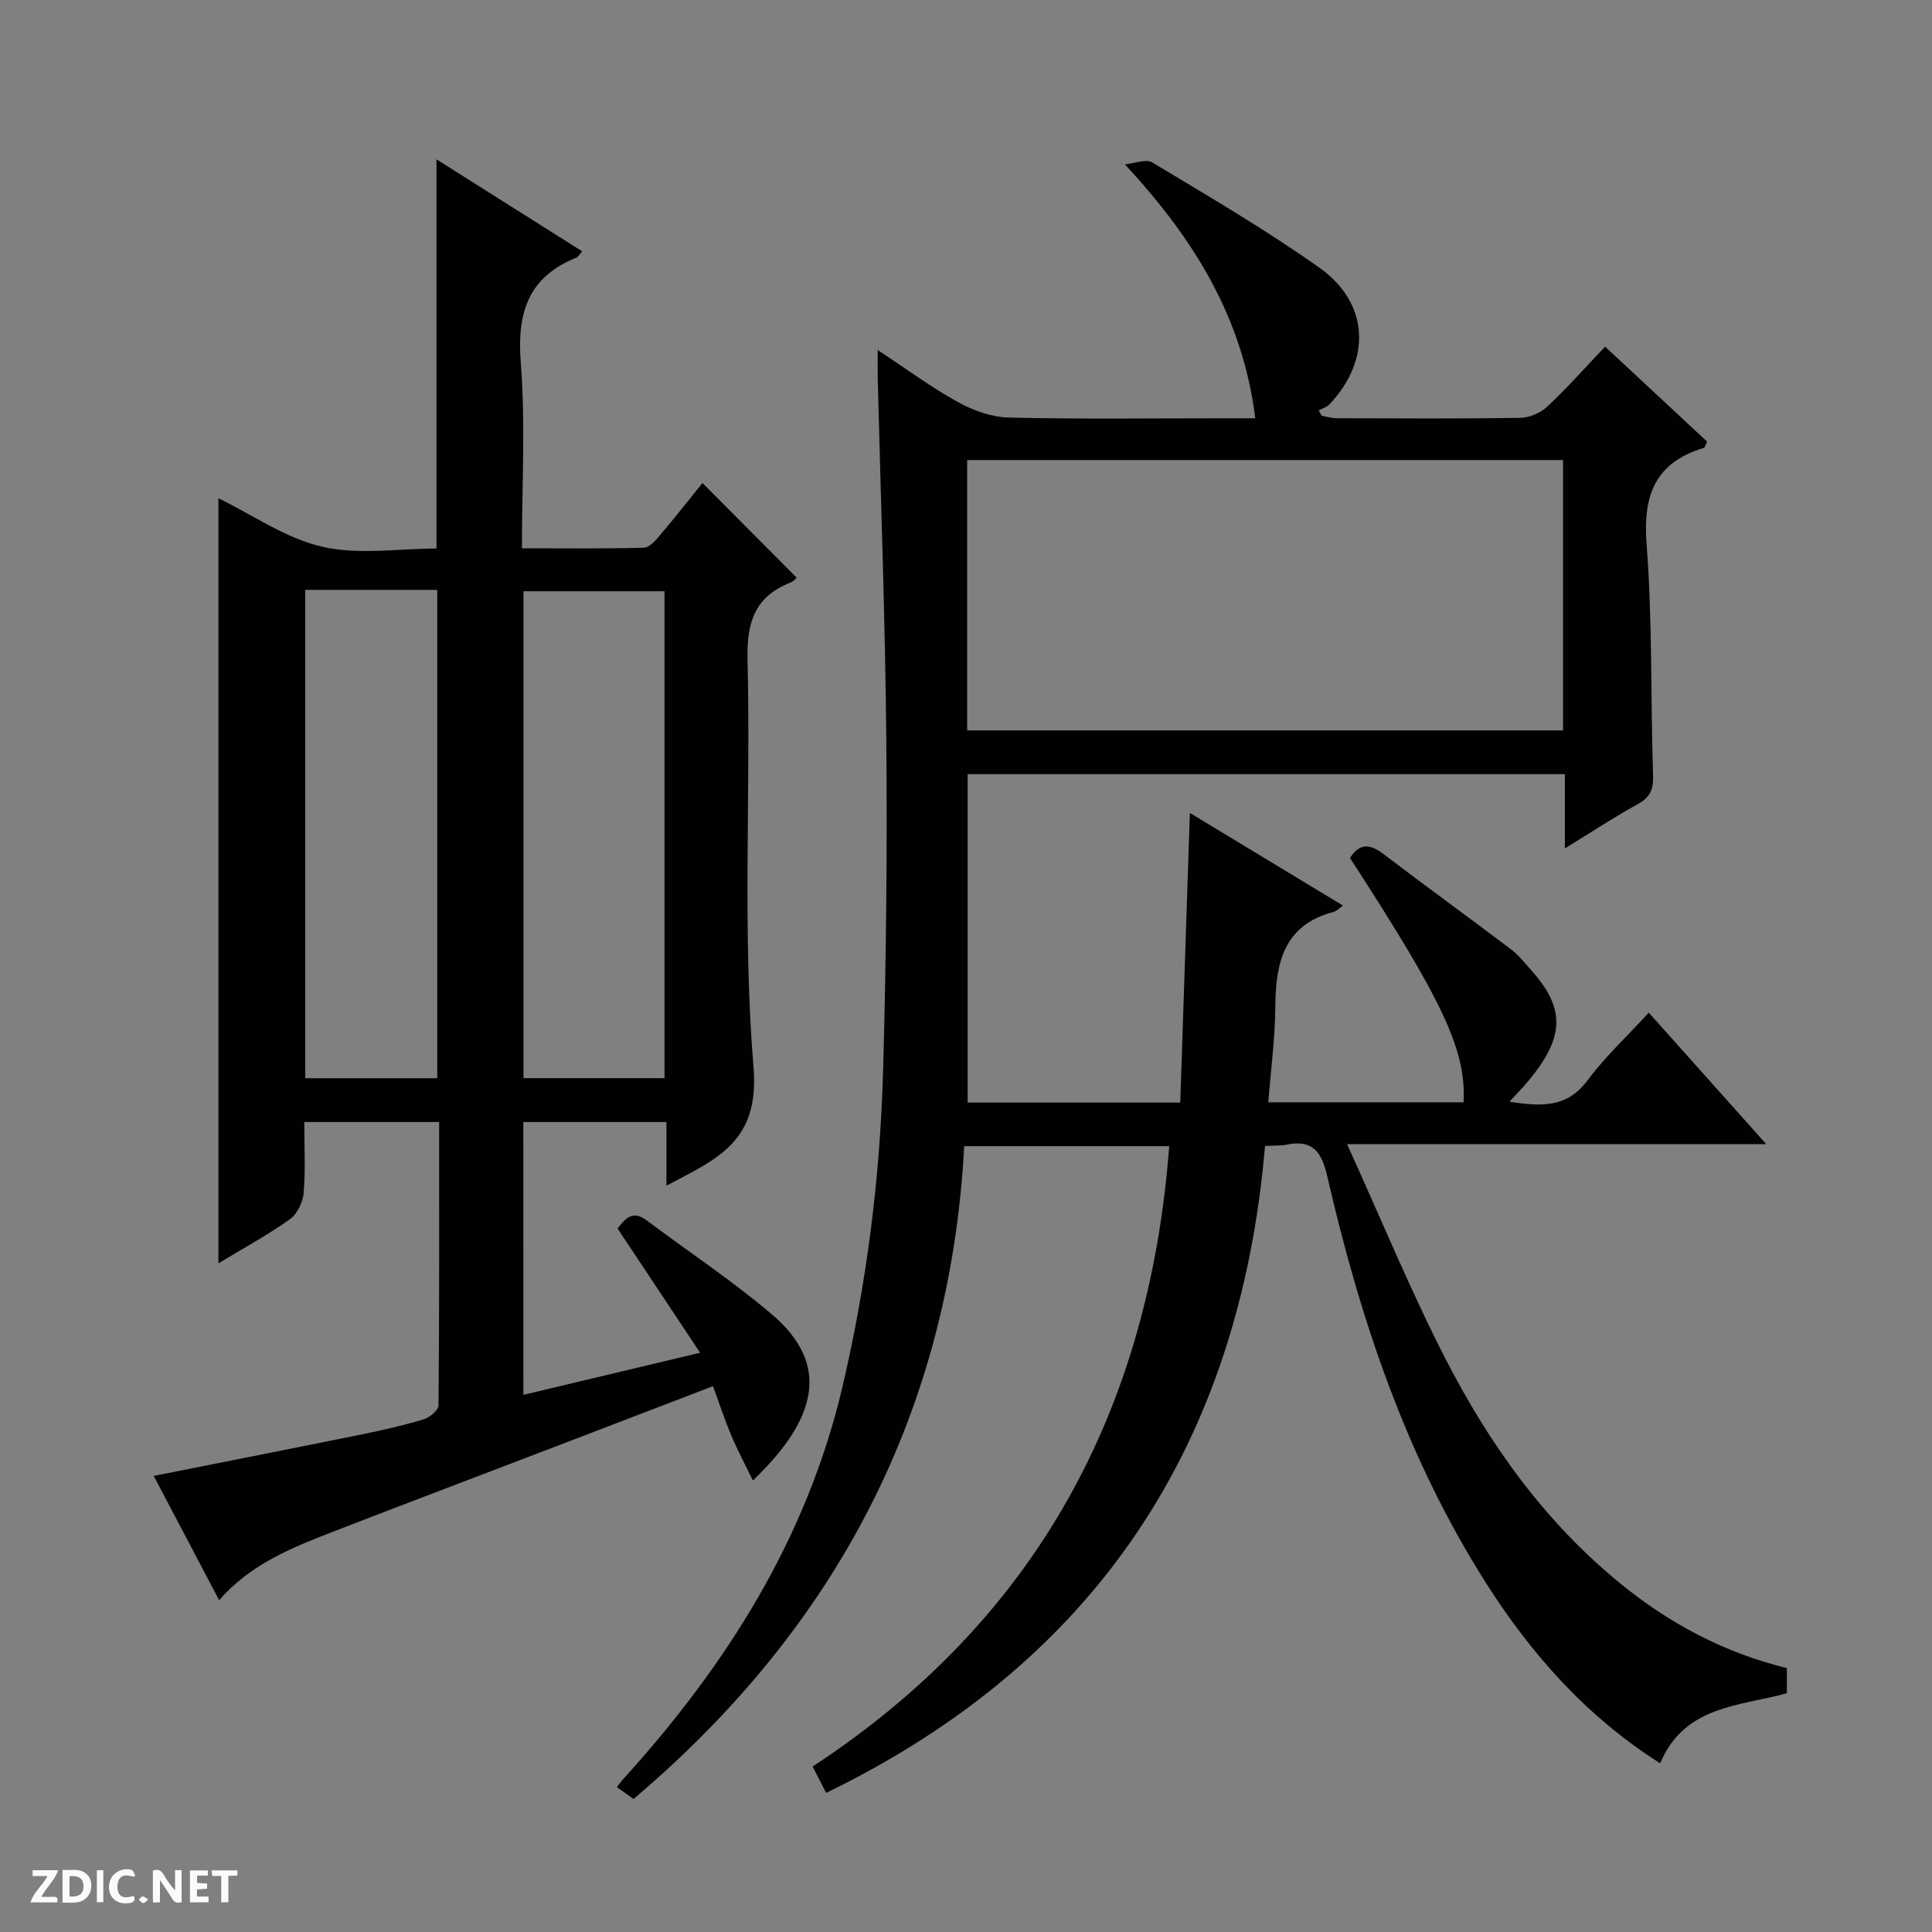
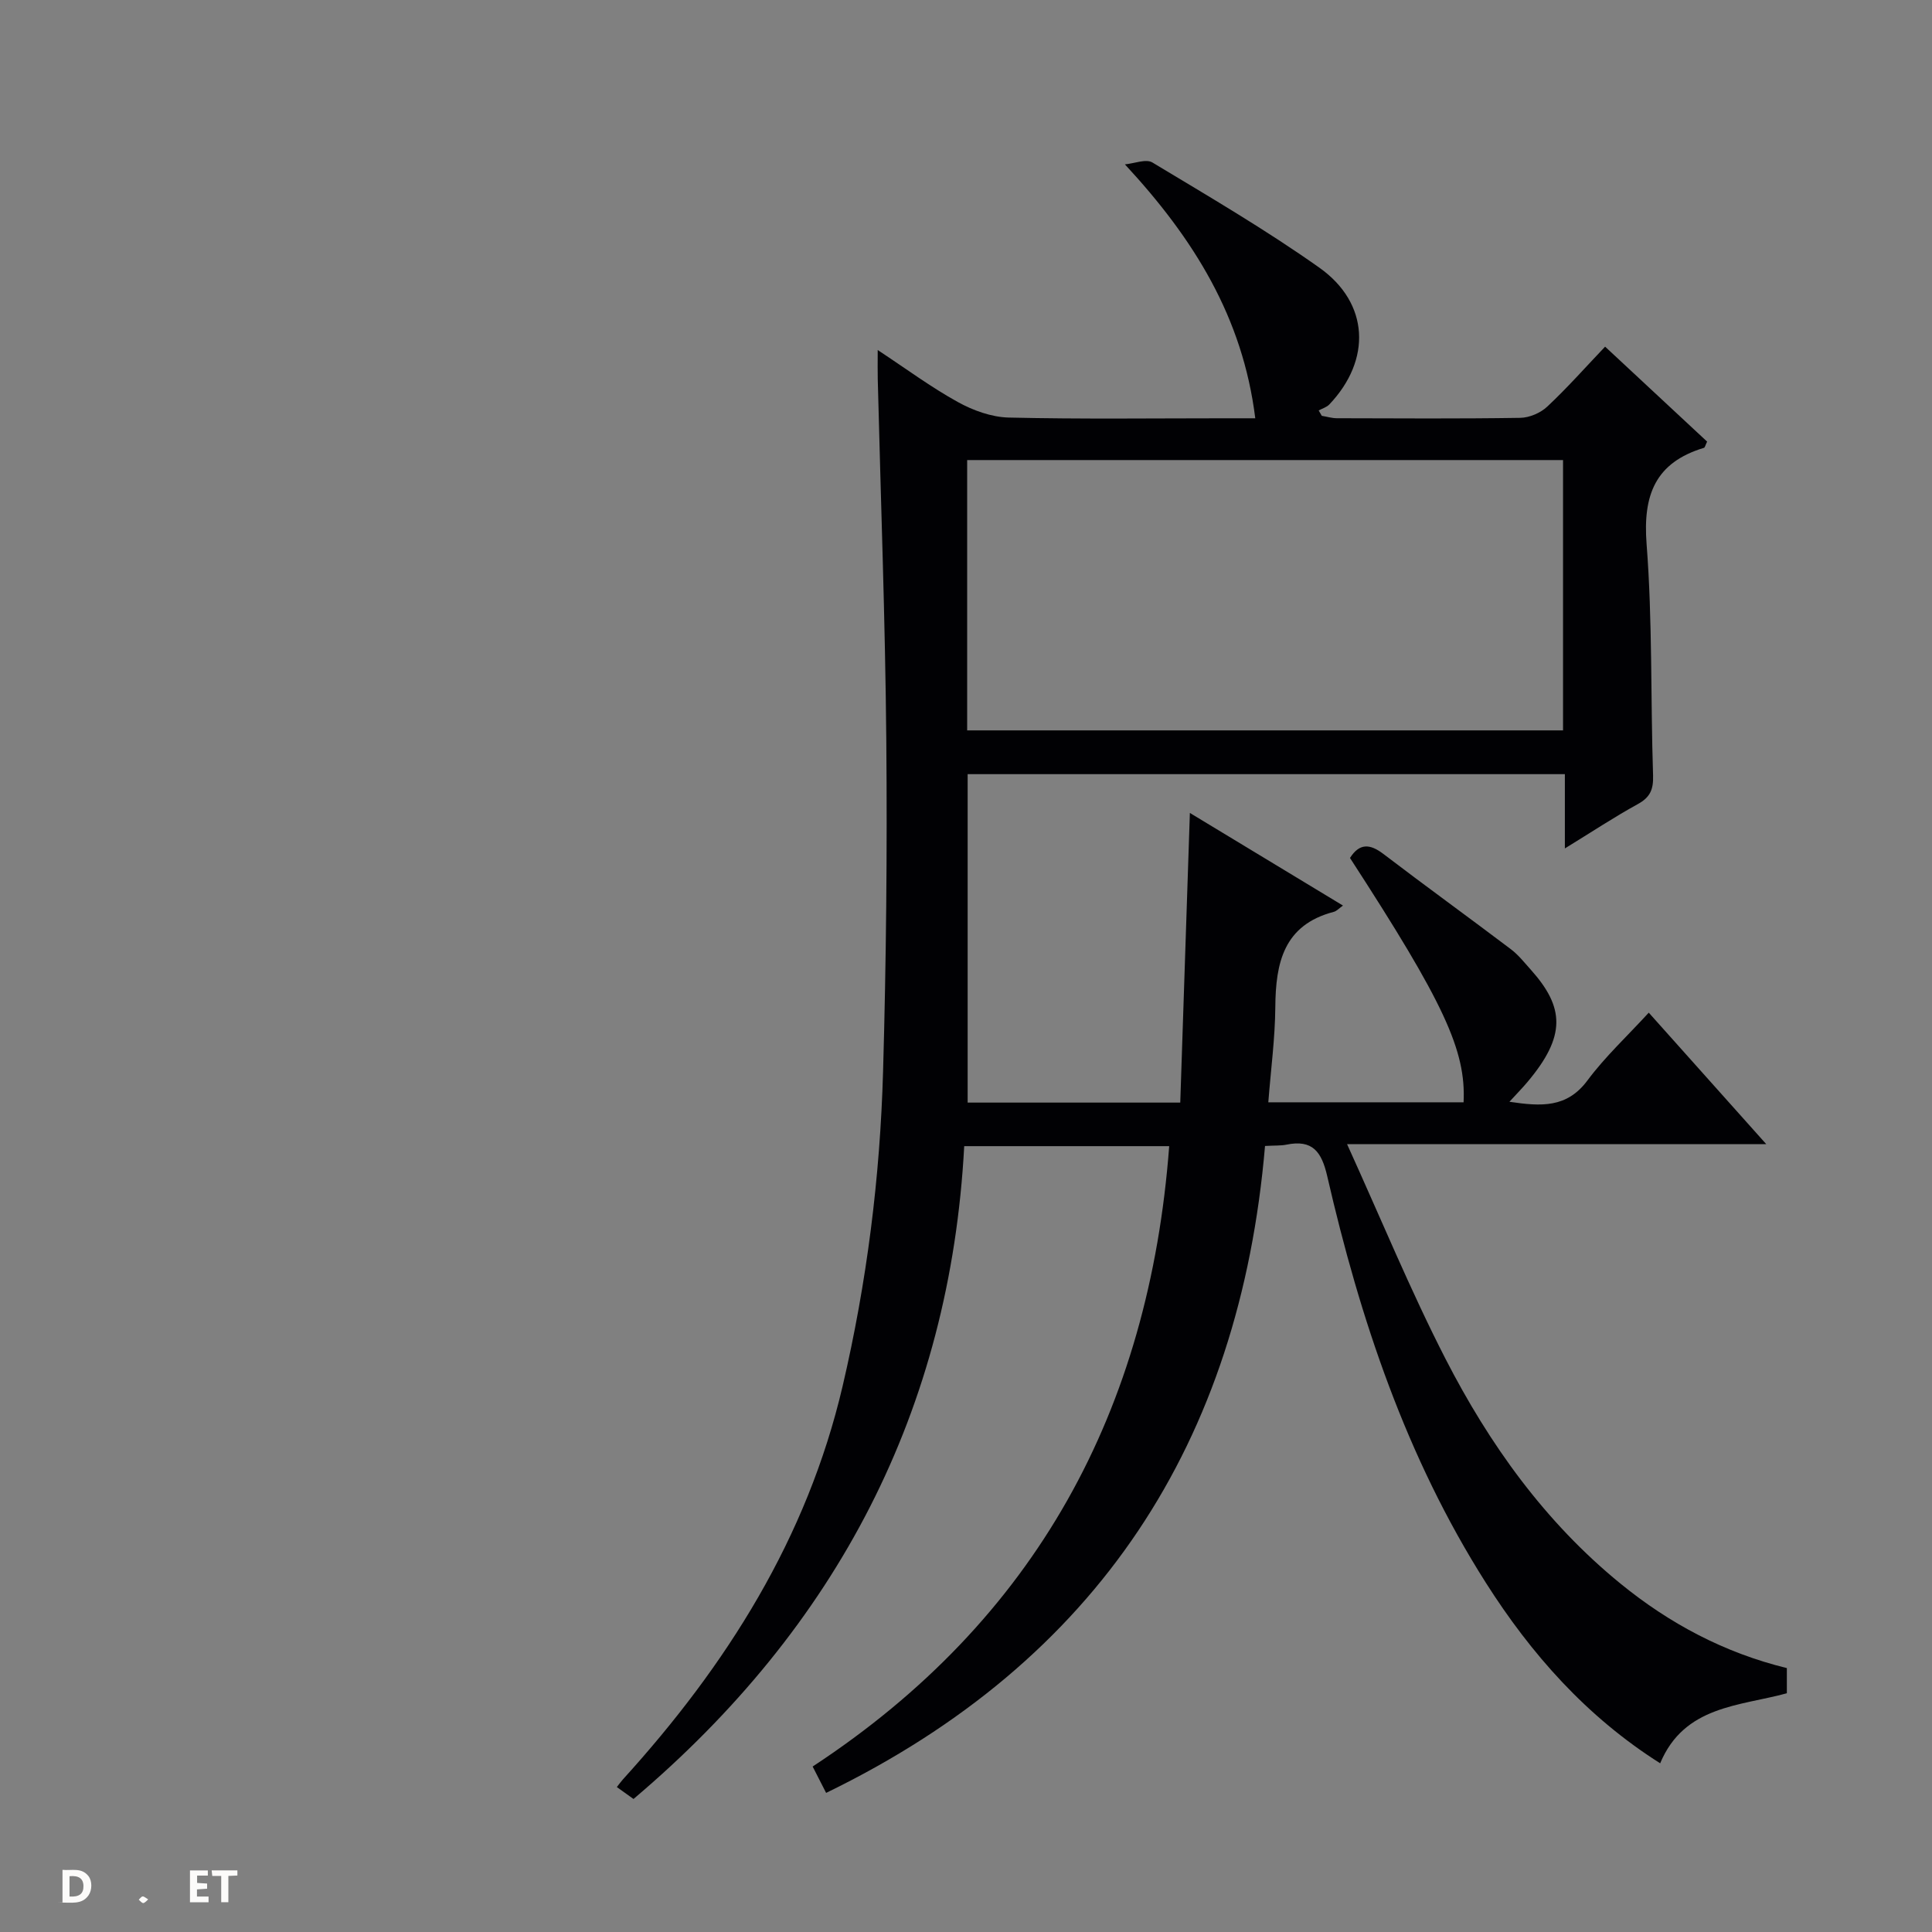
<svg xmlns="http://www.w3.org/2000/svg" enable-background="new 0 0 400 400" viewBox="0 0 400 400">
  <rect x="0" y="0" width="400" height="400" fill="#808080" stroke="none" />
  <g fill="#fcfbfa">
-     <path d="m37.59 393.81c-.92.31-1.52.05-2-.78-.7-1.2-1.52-2.34-2.47-3.78v4.59c-.55.03-.95.05-1.41.07-.03-.37-.06-.64-.06-.91 0-1.91 0-3.81 0-5.7 1.13-.41 1.77-.03 2.29.91.62 1.11 1.38 2.14 2.31 3.19v-4.2h1.35v6.61z" />
-     <path d="m12.94 393.88v-6.75c1.9.19 3.93-.54 5.37 1.29.8 1.01.78 2.88.03 3.97-1.37 1.97-3.4 1.51-6.4 1.49m2.45-1.22c2.04.12 2.92-.58 2.89-2.21-.03-1.51-.98-2.19-2.89-2z" />
-     <path d="m11.81 393.87h-5.49c.68-2.18 2.47-3.48 3.51-5.45h-3.08v-1.21h5.29c-.71 2.13-2.44 3.48-3.47 5.51.86 0 1.63.04 2.39-.01.79-.05 1.14.21.85 1.16" />
+     <path d="m12.94 393.88v-6.75c1.9.19 3.93-.54 5.37 1.29.8 1.01.78 2.88.03 3.97-1.37 1.97-3.4 1.51-6.4 1.49m2.45-1.22c2.04.12 2.92-.58 2.89-2.21-.03-1.51-.98-2.19-2.89-2" />
    <path d="m39.33 393.86v-6.61h3.7v1.07h-2.22v1.52c.68.04 1.34.09 2.07.13v1.07c-.72.05-1.38.09-2.1.14v1.48h2.4v1.19h-3.85z" />
-     <path d="m27.71 388.56c-1.15-.3-2.46-.61-3.1.64-.37.73-.41 1.93-.06 2.67.63 1.35 1.99.93 3.17.68.35.94-.01 1.32-.93 1.46-1.62.25-3.05-.27-3.76-1.48-.73-1.24-.6-3.03.31-4.17.88-1.11 2.71-1.7 4-1.16.32.13.44.74.65 1.12-.1.08-.19.16-.28.24" />
    <path d="m49.15 387.24v1.07c-.59.02-1.17.05-1.87.08v5.44h-1.48v-5.44h-1.85c-.05-.4-.08-.73-.13-1.15z" />
-     <path d="m20.06 387.21h1.33v6.62h-1.33z" />
    <path d="m30.68 393.25c-.39.38-.8.79-1.05.76-.32-.05-.6-.45-.9-.7.26-.24.51-.64.8-.67.29-.04.62.3 1.15.61" />
  </g>
  <path d="m131.16 372.46c-1.04-.74-2.09-1.5-3.45-2.47.53-.67.88-1.17 1.29-1.62 21.45-23.62 38.09-49.9 45.46-81.41 5.01-21.43 7.75-43.18 8.37-65.13.65-22.8.87-45.62.67-68.42-.22-24.96-1.15-49.91-1.77-74.86-.04-1.65-.01-3.3-.01-6.08 5.92 3.9 11.04 7.7 16.58 10.76 3.16 1.75 6.98 3.13 10.53 3.22 14.99.35 29.99.15 44.99.15h6.07c-2.59-20.85-12.66-37.11-26.99-52.57 1.92-.17 4.36-1.19 5.69-.39 11.67 7.03 23.47 13.92 34.57 21.78 10.37 7.35 10.81 19.11 2.07 28.31-.56.59-1.46.84-2.21 1.25.21.37.42.74.64 1.11 1.03.17 2.06.49 3.1.5 12.67.03 25.33.12 37.99-.08 1.91-.03 4.21-1.02 5.61-2.34 4.11-3.85 7.86-8.09 11.96-12.4 7.42 6.91 14.32 13.33 21.12 19.66-.36.74-.45 1.23-.66 1.29-10.05 3.04-12.66 9.72-11.87 19.92 1.23 15.91.82 31.94 1.34 47.91.09 2.89-.59 4.52-3.16 5.93-4.89 2.69-9.56 5.78-15.1 9.18 0-5.69 0-10.42 0-15.38-41.41 0-82.34 0-123.65 0v68h44.02c.66-19.93 1.32-39.63 1.99-59.97 10.62 6.43 21.06 12.74 31.7 19.18-.83.58-1.32 1.15-1.91 1.3-10.37 2.71-12.03 10.54-12.1 19.71-.05 6.44-.92 12.87-1.45 19.72h40.43c.52-10.76-4.05-20.58-23.52-50.59 1.96-3.07 4.1-2.97 6.9-.84 8.73 6.66 17.62 13.09 26.38 19.71 1.57 1.18 2.83 2.79 4.16 4.27 6.96 7.79 7.37 13.69-.74 23.3-1.03 1.22-2.16 2.37-3.69 4.04 6.58.98 11.9 1.31 16.15-4.41 3.65-4.91 8.21-9.14 12.7-14.04 8.01 8.97 15.8 17.68 24.33 27.23-29.09 0-57.11 0-86.79 0 7.06 15.53 13.11 30.27 20.35 44.39 9.09 17.72 20.59 33.82 36.24 46.58 10.18 8.3 21.51 14.33 34.46 17.5v5.21c-9.8 2.69-21.23 2.54-26.23 14.5-15.22-9.63-26.69-22.57-36.13-37.44-16.43-25.88-25.99-54.49-32.8-84.11-1.17-5.09-3.05-7.64-8.46-6.53-1.11.23-2.29.15-4.42.27-5.23 61.28-34.56 106.6-90.87 133.94-.92-1.8-1.72-3.37-2.79-5.46 46.27-30.36 69.7-73.78 73.82-128.44-13.68 0-27.45 0-42.44 0-2.91 54.57-26.25 99.44-68.47 135.16zm69.08-221.24h123.37c0-18.93 0-37.48 0-55.97-41.31 0-82.22 0-123.37 0z" fill="#010104" />
-   <path d="m108.36 288.79c12.27-2.92 24.02-5.72 36.59-8.72-5.88-8.85-11.43-17.2-17.09-25.72 1.62-2.11 3.12-3.86 6-1.7 8.64 6.48 17.7 12.47 25.92 19.45 12.32 10.46 9.34 21.74-3.9 34.42-1.6-3.29-3.18-6.26-4.49-9.35-1.35-3.19-2.42-6.5-3.77-10.18-10.91 4.18-21.56 8.27-32.21 12.35-15.51 5.94-31.05 11.81-46.53 17.81-8.54 3.31-17.06 6.73-23.51 14.15-4.63-8.79-9.1-17.28-13.54-25.73 14.73-2.93 29.04-5.74 43.34-8.65 4.22-.86 8.44-1.82 12.56-3.07 1.24-.38 3.05-1.87 3.06-2.87.18-19.46.13-38.92.13-58.68-9.34 0-18.26 0-27.92 0 0 4.85.27 9.79-.13 14.68-.16 1.93-1.35 4.39-2.88 5.47-4.55 3.24-9.49 5.92-14.77 9.11 0-53.12 0-105.59 0-158.41 7.08 3.45 13.92 8.3 21.47 10.04s15.83.38 23.68.38c0-27.05 0-53.48 0-80.58 10.03 6.33 20.02 12.64 30.17 19.05-.59.65-.83 1.15-1.21 1.3-9.96 4.01-12.32 11.39-11.51 21.68.99 12.56.24 25.26.24 38.5 8.68 0 16.97.1 25.25-.12 1.15-.03 2.44-1.53 3.35-2.61 3.11-3.66 6.07-7.44 8.78-10.79 6.54 6.57 12.93 12.99 19.49 19.59-.04.03-.56.74-1.25 1.01-7.36 2.9-9.1 8.15-8.91 15.94.68 28.15-1.08 56.45 1.24 84.43 1.28 15.49-7.62 19-18.03 24.51 0-4.53 0-8.72 0-13.18-10.21 0-19.77 0-29.63 0 .01 18.72.01 37.31.01 56.49zm29.22-166.38c-10.17 0-19.74 0-29.2 0v100.81h29.2c0-33.79 0-67.21 0-100.81zm-74.39-.28v101.1h27.34c0-33.91 0-67.47 0-101.1-9.21 0-18.01 0-27.34 0z" fill="#010104" />
</svg>